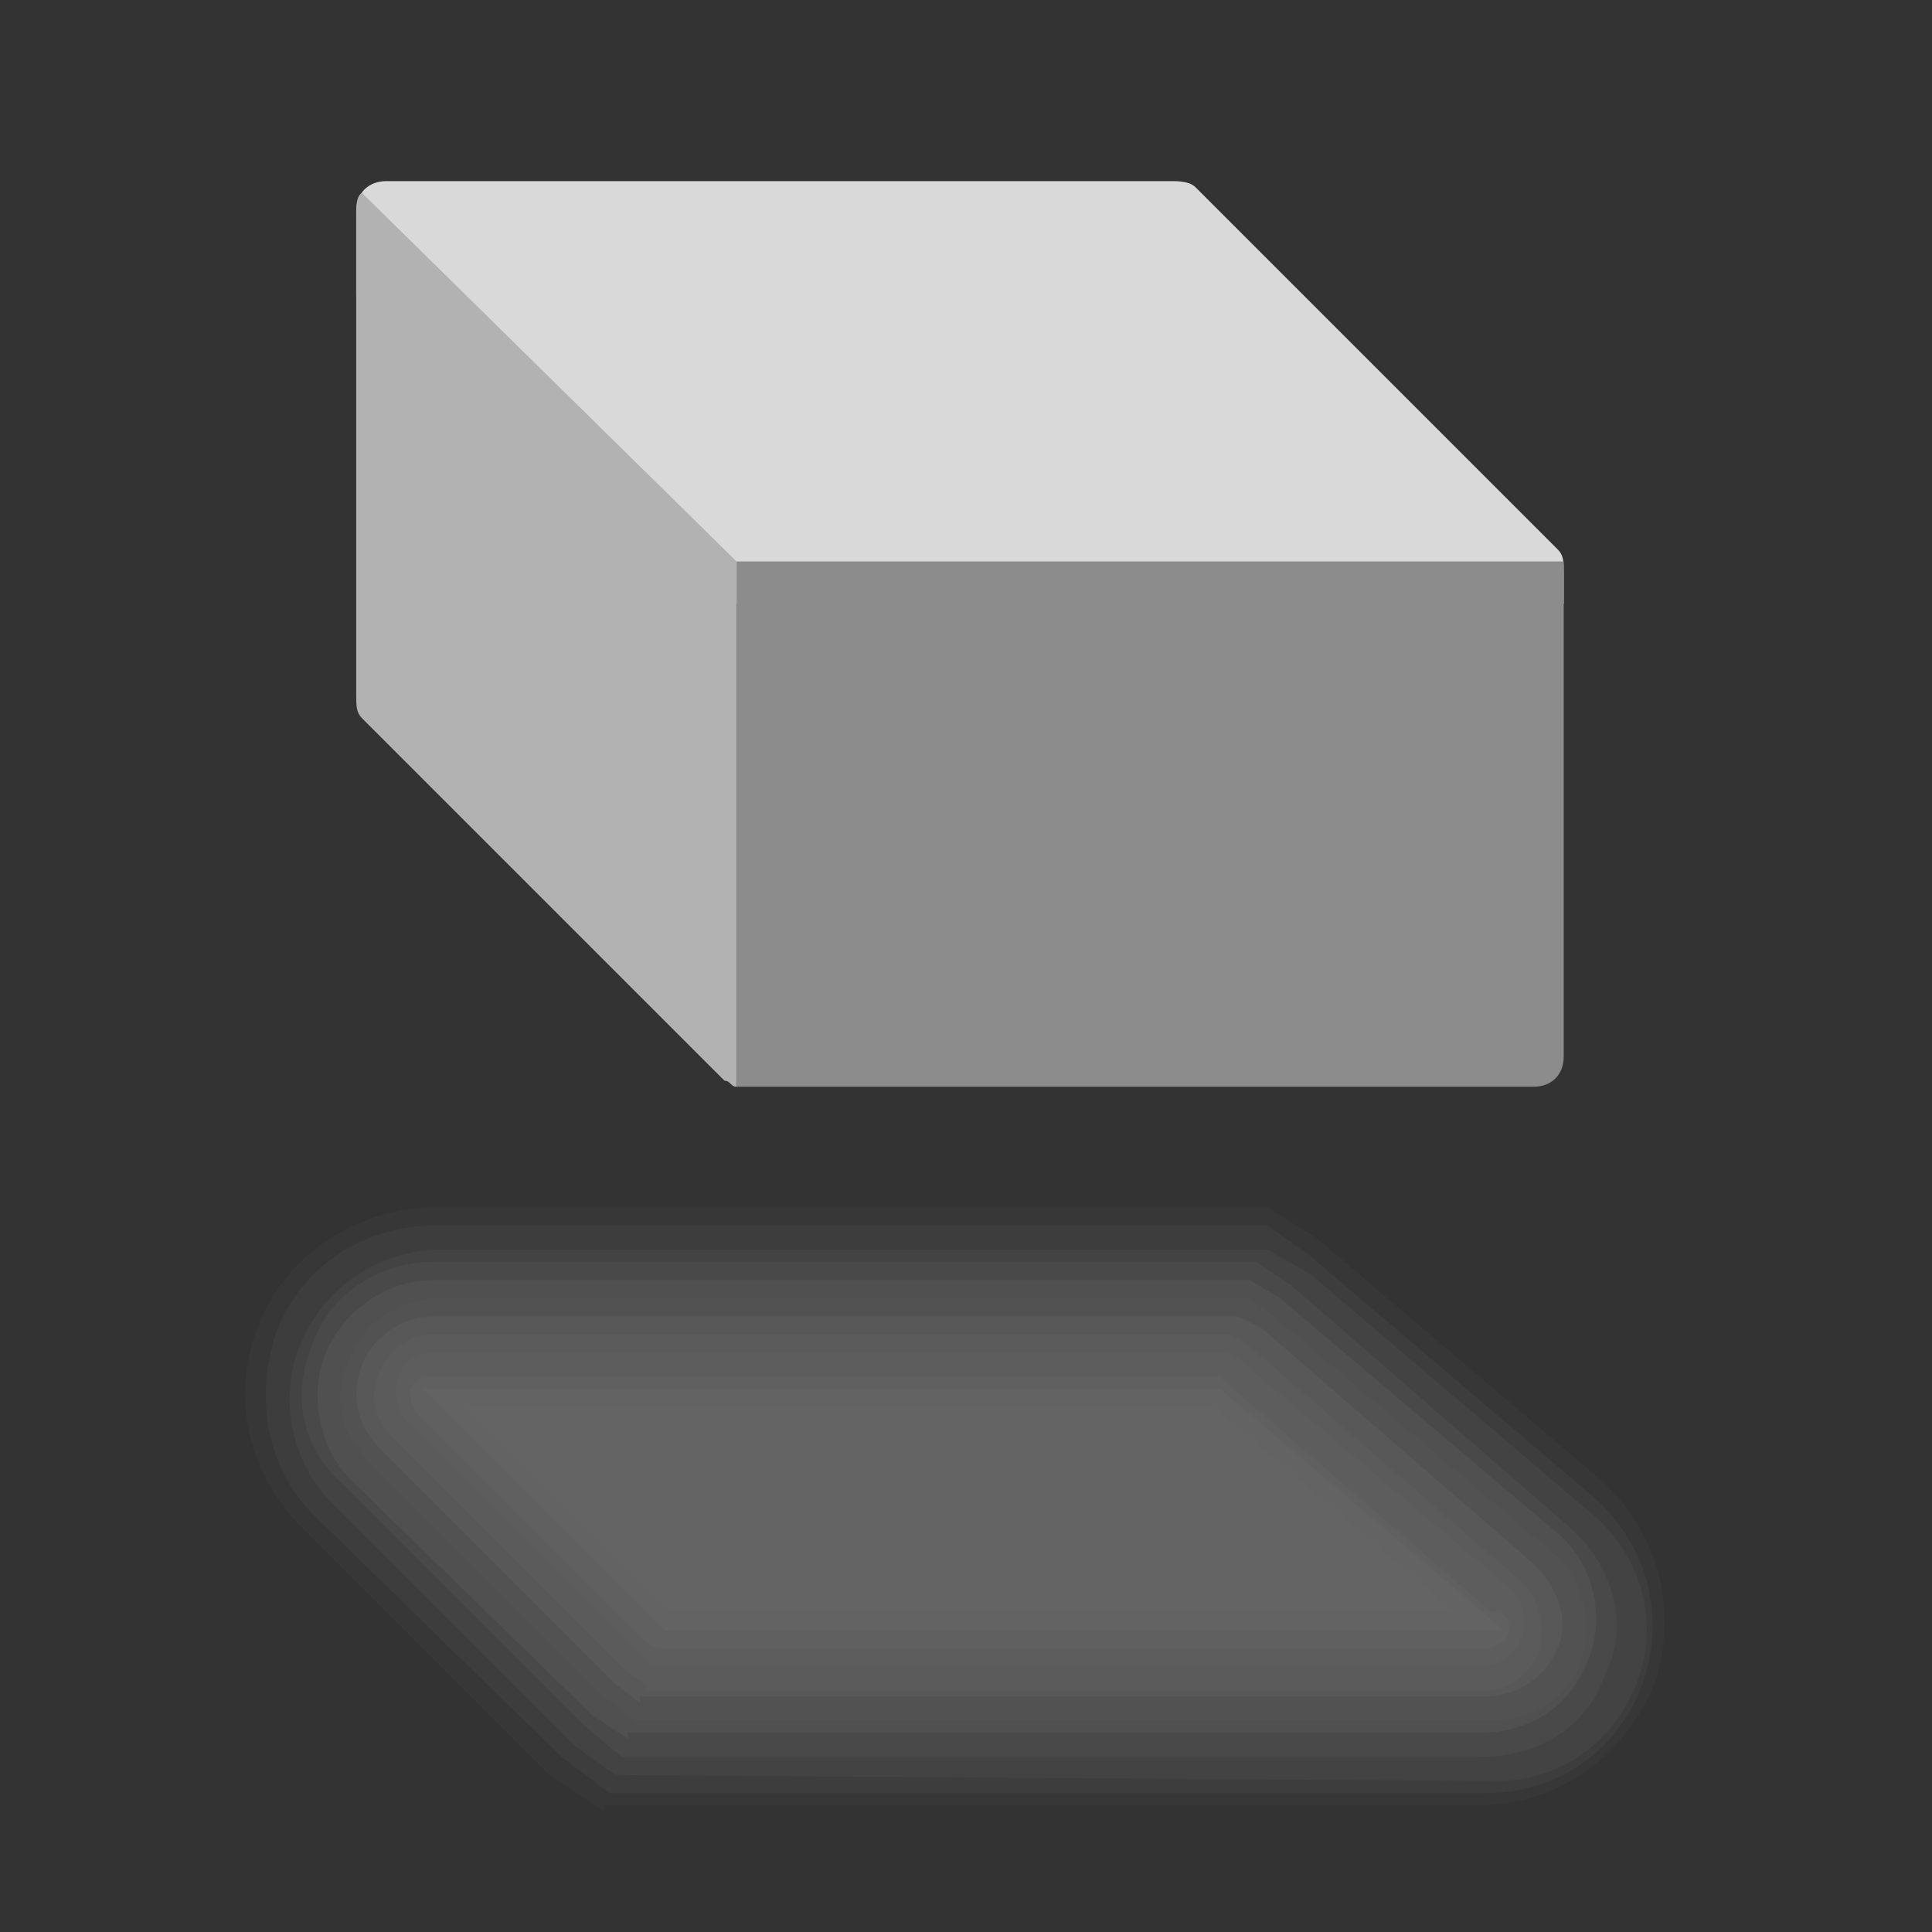
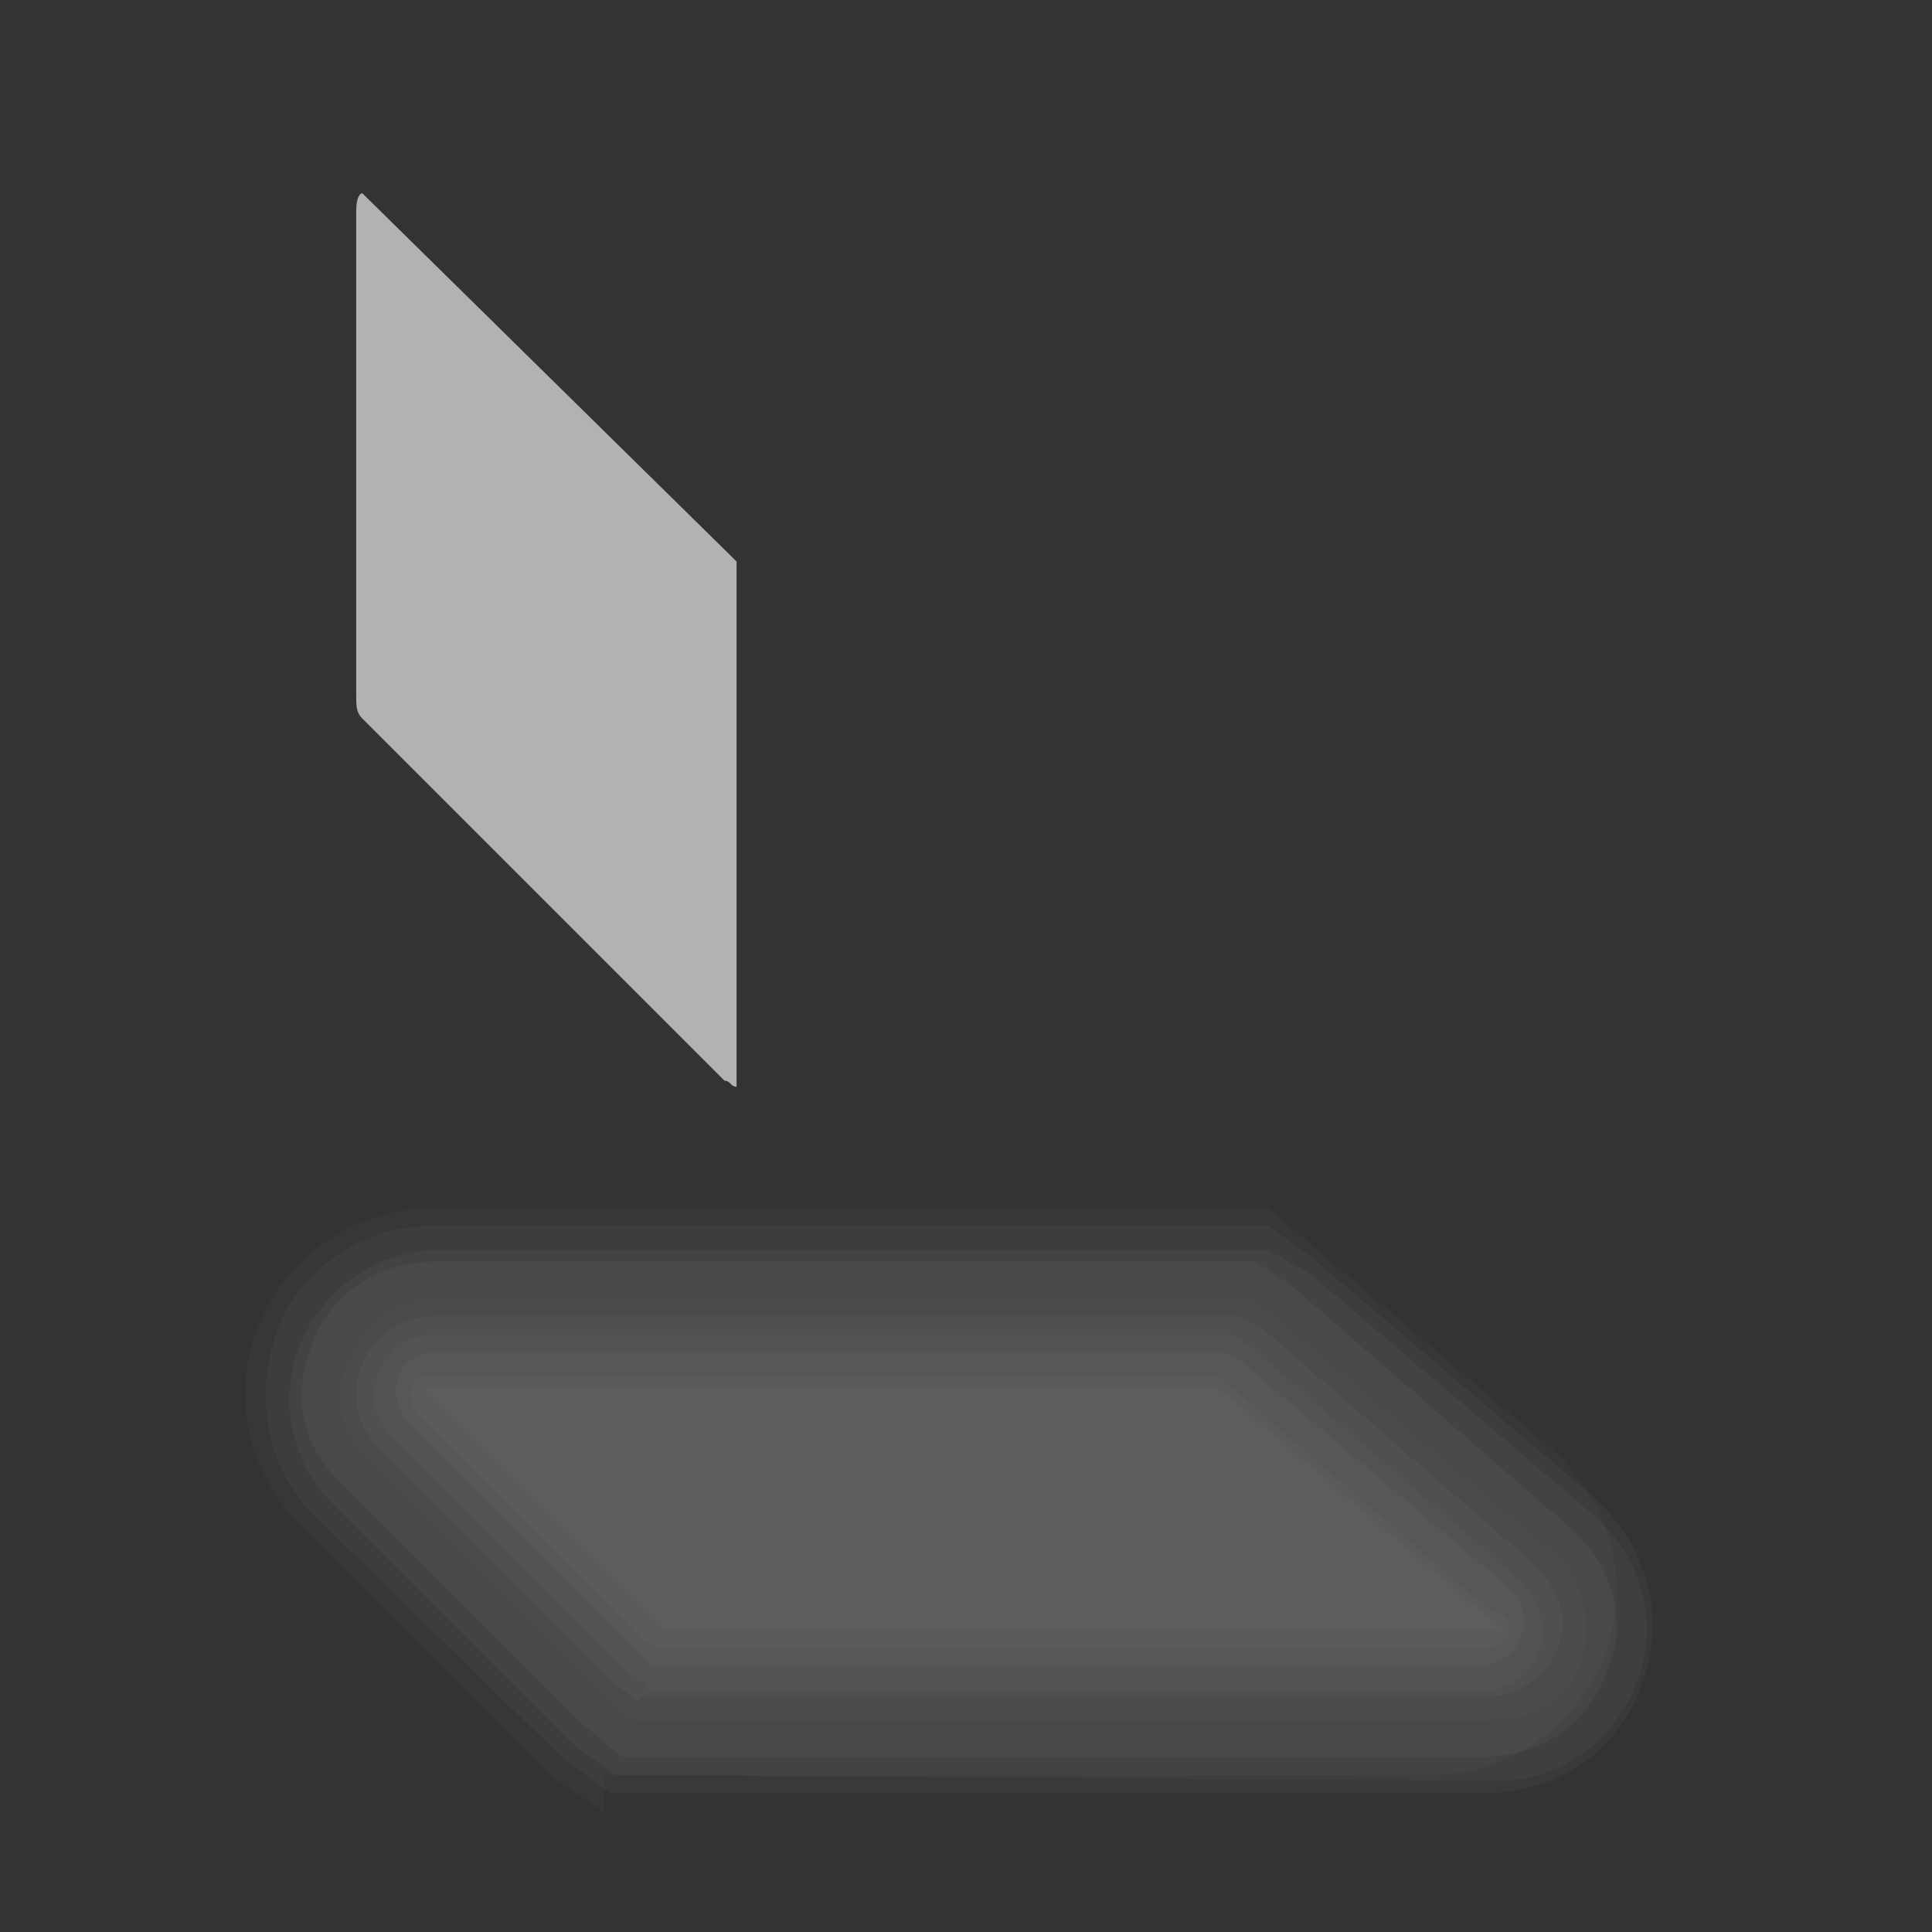
<svg xmlns="http://www.w3.org/2000/svg" version="1.1" id="Icon" x="0px" y="0px" viewBox="0 0 32 32" style="enable-background:new 0 0 32 32;" xml:space="preserve">
  <rect x="0" y="0" width="32" height="32" fill="#333333" stroke="none" />
  <style type="text/css">
	.st0{fill:#D9D9D9;}
	.st1{fill:#B2B2B2;}
	.st2{fill:#8C8C8C;}
	.st3{opacity:0.7;}
	.st4{fill:#505050;}
	.st5{opacity:0.5;}
	.st6{opacity:0.4;}
	.st7{opacity:0.3;}
	.st8{opacity:0.2;}
	.st9{fill:#3F3F3F;}
	.st10{opacity:0.1;}
	.st11{opacity:5.000000e-02;}
	.st12{opacity:4.000000e-02;}
	.st13{opacity:3.000000e-02;}
	.st14{fill:#EFEFEF;}
	.st15{opacity:2.000000e-02;}
	.st16{fill:#FAFAFA;}
</style>
-   <path class="st0" d="M5.9,4.9V3.5C5.9,3.2,6.1,3,6.4,3h13c0.1,0,0.3,0,0.4,0.1l6,6c0.1,0.1,0.1,0.2,0.1,0.4V10H11L5.9,4.9z" />
  <path class="st1" d="M12.2,18c-0.1,0-0.1-0.1-0.2-0.1l-6-6c-0.1-0.1-0.1-0.2-0.1-0.4v-8C5.9,3.2,6,3.2,6,3.2l6.2,6.1L12.2,18z" />
-   <path class="st2" d="M25.9,9.5v8c0,0.3-0.2,0.5-0.5,0.5h-13c-0.1,0-0.1,0-0.2,0V9.3h13.7C25.9,9.4,25.9,9.4,25.9,9.5z" />
  <g>
    <g class="st3">
      <polygon class="st4" points="11.1,26.7 7.7,23.3 20.1,23.3 24.1,26.7   " />
    </g>
    <g class="st5">
      <polygon class="st4" points="11,27 7,23 20.2,23 24.9,27   " />
    </g>
    <g class="st6">
      <path class="st4" d="M10.9,27.3l-0.2-0.1l-3.8-3.8c-0.1-0.1-0.1-0.3-0.1-0.4c0.1-0.2,0.2-0.2,0.4-0.2h13l0.1,0.1l4.4,3.8    c0.3,0,0.3,0.2,0.3,0.3s-0.2,0.3-0.4,0.3H10.9z" />
    </g>
    <g class="st7">
      <path class="st4" d="M10.8,27.6l-0.2-0.2l-3.8-3.8c-0.2-0.2-0.3-0.5-0.2-0.8c0.1-0.3,0.4-0.4,0.6-0.4h13.1l0.2,0.1l4.5,3.8    c0.2,0.2,0.3,0.5,0.2,0.8c-0.1,0.3-0.4,0.5-0.7,0.5H10.8z" />
    </g>
    <g class="st8">
      <path class="st4" d="M10.7,27.9l-0.3-0.2l-3.9-3.9c-0.3-0.3-0.4-0.7-0.2-1.1c0.2-0.4,0.5-0.6,0.9-0.6h13.2l0.3,0.2l4.5,3.9    c0.3,0.3,0.4,0.7,0.3,1.1S25,28,24.6,28H10.7V27.9z" />
    </g>
    <g class="st7">
      <path class="st4" d="M10.6,28.2l-0.4-0.3L6.3,24c-0.4-0.4-0.5-0.9-0.3-1.4s0.7-0.8,1.2-0.8h13.3l0.4,0.2l4.5,3.9    c0.4,0.4,0.6,0.9,0.4,1.4s-0.7,0.8-1.2,0.8h-14V28.2z" />
    </g>
    <g class="st8">
      <path class="st9" d="M10.5,28.5L10,28.1l-3.9-3.9c-0.5-0.5-0.6-1.1-0.3-1.7c0.2-0.6,0.8-1,1.5-1h13.4l0.4,0.3l4.6,3.9    c0.5,0.4,0.7,1.1,0.5,1.8c-0.2,0.6-0.8,1-1.5,1C24.7,28.5,10.5,28.5,10.5,28.5z" />
    </g>
    <g class="st10">
-       <path class="st2" d="M10.4,28.8l-0.6-0.4l-4-3.9c-0.5-0.5-0.7-1.4-0.4-2.1c0.3-0.7,1-1.2,1.8-1.2h13.5l0.5,0.3l4.6,3.9    c0.6,0.5,0.8,1.4,0.5,2.1c-0.3,0.8-1,1.2-1.8,1.2H10.4V28.8z" />
-     </g>
+       </g>
    <g class="st11">
      <path class="st1" d="M10.3,29.1l-0.6-0.5l-4-4C5,24,4.8,23.1,5.2,22.2c0.3-0.8,1.1-1.3,2-1.3h13.6l0.6,0.4l4.6,4    c0.7,0.6,1,1.6,0.6,2.4c-0.3,0.9-1.1,1.4-2.1,1.4H10.3z" />
    </g>
    <g class="st12">
      <path class="st0" d="M10.2,29.4l-0.7-0.5l-4-4c-0.7-0.7-0.9-1.8-0.5-2.7c0.4-0.9,1.3-1.5,2.3-1.5H21l0.7,0.4l4.7,4    c0.8,0.7,1.1,1.8,0.7,2.8s-1.3,1.6-2.3,1.6L10.2,29.4L10.2,29.4z" />
    </g>
    <g class="st13">
      <path class="st14" d="M10.1,29.7l-0.8-0.6l-4.1-4c-0.8-0.8-1-2-0.6-3.1C5,21,6,20.3,7.2,20.3H21l0.7,0.5l4.7,4    c0.9,0.8,1.2,2,0.8,3.1c-0.4,1.1-1.4,1.8-2.6,1.8C24.6,29.7,10.1,29.7,10.1,29.7z" />
    </g>
    <g class="st15">
-       <path class="st16" d="M10,30l-0.9-0.6L5,25.3c-0.9-0.9-1.2-2.2-0.7-3.4S6,20,7.2,20H21l0.8,0.5l4.7,4c1,0.9,1.3,2.2,0.9,3.4    c-0.5,1.2-1.6,2-2.9,2H10V30z" />
+       <path class="st16" d="M10,30l-0.9-0.6L5,25.3c-0.9-0.9-1.2-2.2-0.7-3.4S6,20,7.2,20H21l4.7,4c1,0.9,1.3,2.2,0.9,3.4    c-0.5,1.2-1.6,2-2.9,2H10V30z" />
    </g>
  </g>
</svg>